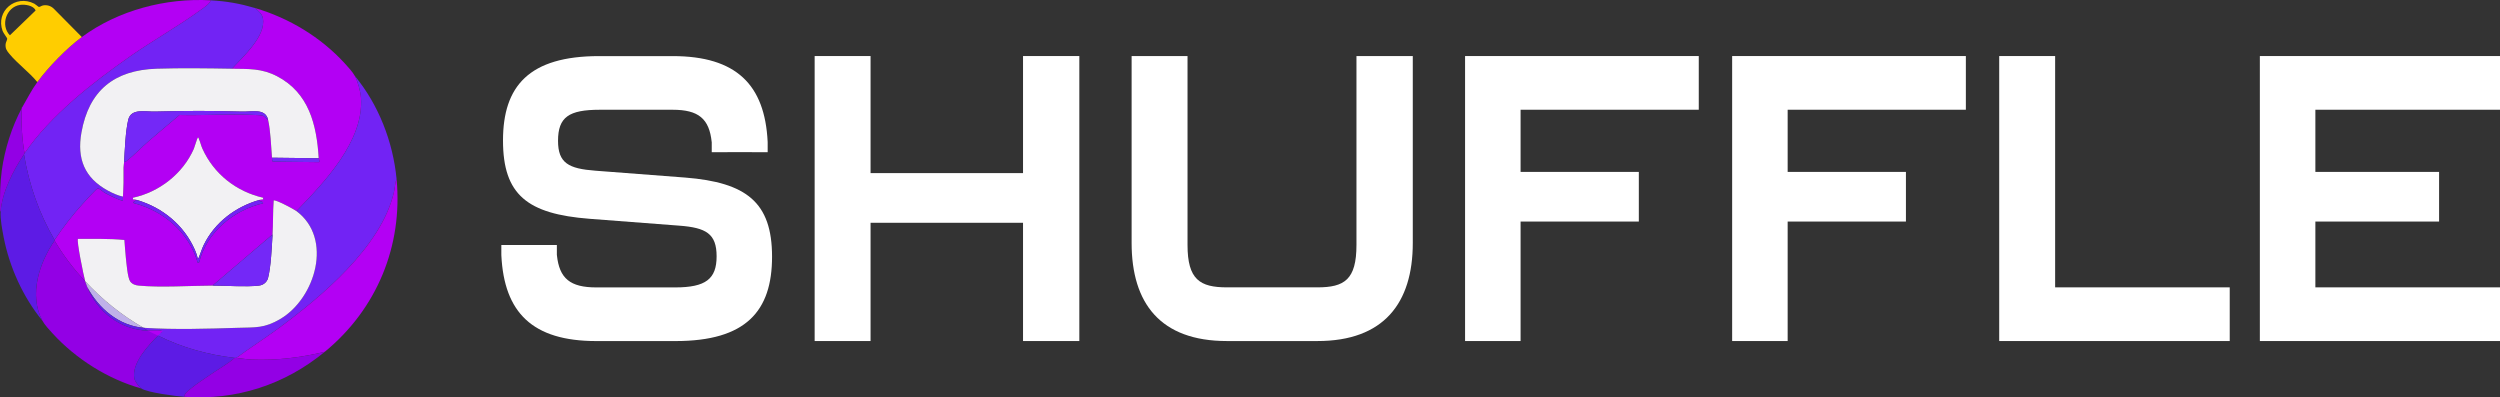
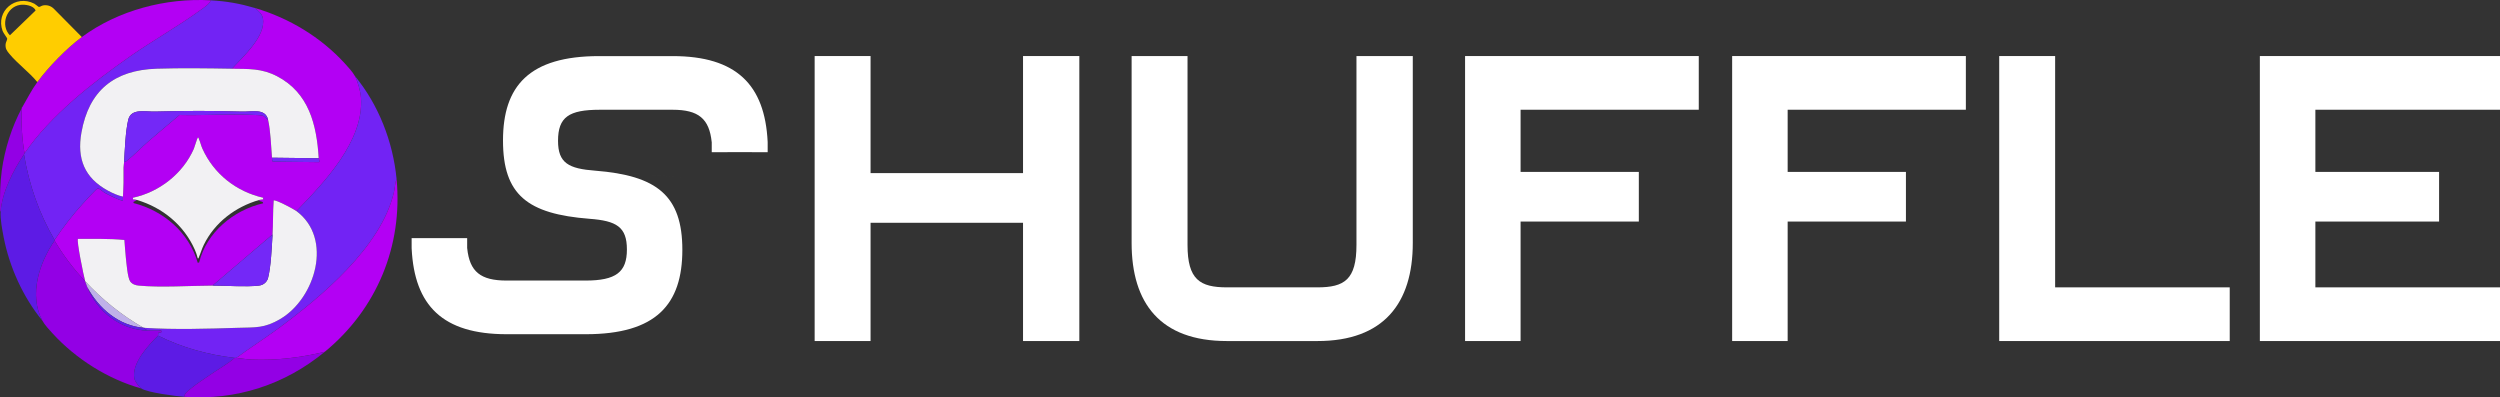
<svg xmlns="http://www.w3.org/2000/svg" id="Layer_2" data-name="Layer 2" viewBox="0 0 599.945 95.356">
  <rect x="0" y="0" width="599.945" height="95.356" fill="#333333" stroke="none" />
  <defs>
    <style>
      .cls-1 {
        fill: #bfb1e9;
      }

      .cls-2 {
        fill: #8d16e8;
      }

      .cls-3 {
        fill: #5d20e7;
      }

      .cls-4 {
        fill: #7223f4;
      }

      .cls-5 {
        fill: #7428f7;
      }

      .cls-6 {
        fill: #fff;
      }

      .cls-7 {
        fill: #b300f4;
      }

      .cls-8 {
        fill: #f2f1f3;
      }

      .cls-9 {
        fill: #ffcd00;
      }

      .cls-10 {
        fill: #9300e5;
      }

      .cls-11 {
        fill: #5d1be5;
      }
    </style>
  </defs>
  <g id="Layer_1-2" data-name="Layer 1">
    <g>
-       <path class="cls-6" d="M164.426,42.61h-.007l-21.527-1.645c-6.47-.485-8.978-1.842-8.978-7.169,0-5.714,2.605-7.457,10.042-7.457h17.473c6.176,0,8.781,2.13,9.363,7.752.003.046.012.085.016.13h-.007v2.311h3.78v-.016h5.862v.016h3.78v-2.224c0-.01,0-.021,0-.031v-.057h-.001c0-.073,0-.145-.005-.221-.672-13.663-7.528-20.536-22.781-20.536h-17.661c-16.793,0-23.067,7.169-23.067,20.248s5.889,17.634,20.757,18.794l21.527,1.645c6.471.485,8.978,1.94,8.978,7.365s-2.605,7.457-9.944,7.457h-18.922c-6.274,0-8.879-2.13-9.461-7.752-.003-.04-.011-.074-.014-.113h.006v-2.311h-13.325v2.311h.002c0,.067,0,.134.005.205.672,13.663,7.43,20.536,22.781,20.536h19.013c16.891,0,23.166-7.169,23.166-20.248s-6.176-17.824-20.848-18.99Z" />
+       <path class="cls-6" d="M164.426,42.61h-.007l-21.527-1.645c-6.47-.485-8.978-1.842-8.978-7.169,0-5.714,2.605-7.457,10.042-7.457h17.473c6.176,0,8.781,2.13,9.363,7.752.003.046.012.085.016.13h-.007v2.311h3.78v-.016h5.862v.016h3.78v-2.224c0-.01,0-.021,0-.031v-.057h-.001c0-.073,0-.145-.005-.221-.672-13.663-7.528-20.536-22.781-20.536h-17.661c-16.793,0-23.067,7.169-23.067,20.248s5.889,17.634,20.757,18.794c6.471.485,8.978,1.94,8.978,7.365s-2.605,7.457-9.944,7.457h-18.922c-6.274,0-8.879-2.13-9.461-7.752-.003-.04-.011-.074-.014-.113h.006v-2.311h-13.325v2.311h.002c0,.067,0,.134.005.205.672,13.663,7.43,20.536,22.781,20.536h19.013c16.891,0,23.166-7.169,23.166-20.248s-6.176-17.824-20.848-18.99Z" />
      <polygon class="cls-6" points="245.506 41.542 208.916 41.542 208.916 13.45 195.498 13.45 195.498 81.842 208.916 81.842 208.916 53.462 245.506 53.462 245.506 81.842 259.015 81.842 259.015 13.45 245.506 13.45 245.506 41.542" />
      <path class="cls-6" d="M325.521,58.789c0,8.328-2.9,10.17-9.363,10.17h-21.716c-6.471,0-9.461-1.842-9.461-10.17V13.45h-13.418v44.854c0,14.436,6.856,23.538,22.879,23.538h21.716c15.925,0,22.879-9.109,22.879-23.538V13.45h-13.516v45.339Z" />
      <polygon class="cls-6" points="351.586 81.842 364.906 81.842 364.906 53.167 393.282 53.167 393.282 41.254 364.906 41.254 364.906 26.333 407.666 26.333 407.666 13.45 351.586 13.45 351.586 81.842" />
      <polygon class="cls-6" points="415.678 81.842 428.998 81.842 428.998 53.167 457.38 53.167 457.38 41.254 428.998 41.254 428.998 26.333 471.763 26.333 471.763 13.45 415.678 13.45 415.678 81.842" />
      <polygon class="cls-6" points="493.187 13.45 479.767 13.45 479.767 81.842 535.084 81.842 535.084 68.959 493.187 68.959 493.187 13.45" />
      <polygon class="cls-6" points="542.315 13.45 542.315 81.842 599.945 81.842 599.945 68.959 555.638 68.959 555.638 53.167 585.328 53.167 585.328 41.254 555.638 41.254 555.638 26.333 599.945 26.333 599.945 13.45 542.315 13.45" />
      <g>
        <g id="GG81yd">
          <g>
            <path class="cls-7" d="M85.157,18.228c.724,1.346,1.367,3.743,1.473,5.266.721,10.358-8.824,20.288-15.485,27.162-.592-.442-5.123-2.88-5.471-2.536-.201,2.705-.108,5.435-.268,8.141l-14.412,12.277c-5.448.017-12.424.499-17.686.004-.797-.075-1.574-.334-2.063-1.007-.63-.867-.924-4.598-1.067-5.873-.151-1.351-.191-2.723-.328-4.076-3.704-.365-7.433-.236-11.152-.259-.365.364,1.4,9.004,1.736,10.143-2.758-2.861-5.327-6.299-7.34-9.742-.019-.033.019-.1,0-.133,2.027-3.048,4.28-5.962,6.738-8.676.487-.538,3.193-3.512,3.542-3.673.397-.183,1.286.746,1.689.981.532.312,4.17,2.175,4.446,1.893.009-.31-.008-.624,0-.934.032-1.109.133-2.333.133-3.403v-3.603c0-.255.111-.889.133-1.268.24-.018.415-.122.6-.266,1.786-1.398,3.648-3.349,5.403-4.873,2.406-2.089,4.874-4.112,7.303-6.176,5.759.157,11.723-.304,17.459-.033.574.027,1.914.066,2.368.167.625.139.918.82,1.43,1.039.613,2.76.693,6.22.934,9.074.017.206-.023.866.223.939l11.12.129c.117-.323-.121-.712-.134-.935-.48-8.031-2.353-15.713-10.006-19.686-3.693-1.918-6.772-1.726-10.812-1.799,2.605-2.854,8.275-7.877,7.414-12.152-.219-1.088-1.075-1.682-1.809-2.394,8.124,2.396,15.683,6.958,21.42,13.21.766.835,1.945,2.099,2.467,3.071ZM62.204,47.986c.275-.079.644-.108.935-.134v-.398c-6.469-1.493-11.838-5.719-14.569-11.788-.344-.764-.521-1.625-.85-2.359-.051-.115-.025-.368-.26-.267-.13.056-.751,2.233-.94,2.665-2.617,5.959-8.261,10.382-14.608,11.749v.399c.323-.023.628.044.935.134l-.803.465v.272c7.255,1.872,13.294,7.051,15.416,14.344l.331-.095c1.766-7.194,8.262-12.557,15.348-14.186.078-.628-.963-.251-.933-.8Z" />
            <path class="cls-4" d="M61.27,1.947c.734.712,1.59,1.306,1.809,2.394.861,4.274-4.81,9.297-7.414,12.152-5.896-.106-12.207-.196-18.087-.005-10.15.329-16.245,5.211-18.037,15.325-1.106,6.242.718,10.888,6.387,13.952,1.052.569,2.426,1.193,3.582,1.422-.009.31.008.624,0,.934-.276.282-3.914-1.581-4.446-1.893-.402-.236-1.292-1.164-1.689-.981-.349.161-3.055,3.135-3.542,3.673-2.457,2.714-4.711,5.627-6.738,8.676-3.732-6.432-6.094-13.185-7.34-20.551.054-.081.078-.187.133-.267,6.238-9.094,16.379-16.994,25.367-23.275,5.511-3.851,11.611-7.256,16.98-11.178.806-.589,1.989-1.34,2.358-2.246,3.871.22,6.965.774,10.676,1.868Z" />
            <path class="cls-4" d="M95.166,42.915c-.365,1.013-.382,2.121-.624,3.179-2.995,13.093-17.41,25.12-27.81,32.775-3.277,2.413-6.727,4.596-9.999,7.015-.131-.014-.27.015-.4,0-6.39-.729-12.676-2.478-18.416-5.338l.077-.684.724-.118v-.399c-1.108-.032-2.229.041-3.337,0-.188-.305-.735-.286-.667-.667,7.15.457,15.162.221,22.347-.005,4.271-.134,6.414.131,10.252-2.158,8.366-4.991,12.656-19.278,3.832-25.86,6.661-6.873,16.206-16.804,15.485-27.162-.106-1.523-.749-3.92-1.473-5.266,5.678,6.878,9.159,15.795,10.009,24.688Z" />
            <path class="cls-7" d="M50.594.079c-.369.906-1.552,1.657-2.358,2.246-5.369,3.921-11.469,7.327-16.98,11.178-8.989,6.281-19.129,14.18-25.367,23.275-.619-3.464-.828-7.28-.667-10.809.002-.044-.006-.091,0-.133.042-.043.104-.083.133-.133,1.18-2.018,2.214-4.106,3.603-6.005,2.652-3.627,7.114-8.189,10.676-10.809C28.4,2.439,39.808-.534,50.594.079Z" />
            <path class="cls-10" d="M38.714,79.349v.4l-.72.11-.07.63-.01.06c-2.37,2.4-6.36,6.62-5.67,10.28.13.71,1.1,1.99,1.67,2.4-8-2.23-15.69-7.09-21.29-13.21-.76-.83-1.95-2.11-2.46-3.07-3.28-6.18-.75-13.84,2.93-19.22,1.97,3.37,4.47,6.73,7.17,9.55.06.06.11.12.17.18v.01c.13.44.36,1.04.53,1.47,2.43,5.93,7.95,10.17,14.42,10.41.11,0,.22.01.33,0,.99.03,2.01-.03,3,0Z" />
            <path class="cls-7" d="M95.166,42.915c1.545,16.166-4.787,31.29-17.215,41.502-5.721,1.4-11.642,2.119-17.554,1.873-1.22-.051-2.455-.278-3.665-.406,3.272-2.419,6.722-4.603,9.999-7.015,10.4-7.656,24.815-19.682,27.81-32.775.242-1.059.258-2.167.624-3.179Z" />
            <path class="cls-11" d="M13.095,57.595c.019.033-.019.1,0,.133-3.679,5.376-6.213,13.038-2.936,19.217-4.62-5.622-7.891-12.853-9.279-20.013-.328-1.694-.856-4.473-.73-6.143.355-4.694,3.014-9.902,5.605-13.745,1.246,7.366,3.607,14.119,7.34,20.551Z" />
            <path class="cls-11" d="M56.332,85.886c-1.864,1.584-4.107,2.804-6.129,4.213-1.393.971-2.902,1.918-4.209,2.997-.657.543-1.713,1.248-1.806,2.131-1.891-.135-8.936-1.044-10.275-2.002-.565-.404-1.541-1.691-1.674-2.396-.689-3.66,3.306-7.88,5.677-10.281,5.74,2.86,12.026,4.609,18.416,5.338Z" />
            <path class="cls-9" d="M19.634,8.886c-3.562,2.62-8.024,7.182-10.676,10.809-1.946-2.375-4.746-4.404-6.676-6.736-.658-.794-1.04-1.286-.931-2.405.044-.445.428-1.017.377-1.301-.036-.198-.917-1.307-1.109-1.837C-1.095,2.679,3.727-1.417,8.227.876c.277.141.963.759,1.094.788.223.05.678-.315,1.05-.372.966-.149,1.829.119,2.527.785l6.736,6.809ZM4.787,1.179C1.514,1.691.037,6.057,2.371,8.477l6.171-5.957c-.462-1.221-2.594-1.523-3.756-1.341Z" />
            <path class="cls-10" d="M77.951,84.418c-9.607,7.894-21.209,11.708-33.762,10.809.092-.883,1.148-1.588,1.806-2.131,1.307-1.079,2.816-2.027,4.209-2.997,2.023-1.409,4.265-2.629,6.129-4.213.131.015.27-.014.4,0,1.209.127,2.445.355,3.665.406,5.911.245,11.833-.473,17.554-1.873Z" />
            <path class="cls-10" d="M5.889,36.777c-.055.08-.079.186-.133.267-2.591,3.843-5.25,9.051-5.605,13.745-.22-.142-.133-.504-.136-.732-.04-3.109-.008-6.111.421-9.192.715-5.132,2.371-10.339,4.786-14.898-.161,3.529.048,7.345.667,10.809Z" />
            <path class="cls-2" d="M5.222,25.834c.008-.057.079-.11.133-.133-.03.051-.091.09-.133.133Z" />
            <path class="cls-1" d="M34.444,78.659c-5.92-.5-10.78-4.65-13.48-9.72-.17-.43-.4-1.03-.53-1.47,4.06,4.41,8.78,8.2,14.01,11.19Z" />
            <path class="cls-8" d="M67.314,76.519c-3.84,2.29-5.98,2.02-10.25,2.15-7.19.23-15.2.47-22.35.01-.09-.01-.18-.01-.27-.02-5.23-2.99-9.95-6.78-14.01-11.19v-.01c-.34-1.17-2.1-9.77-1.73-10.13,3.71.02,7.44-.11,11.15.26.13,1.35.17,2.72.33,4.07.14,1.28.43,5.01,1.06,5.88.49.67,1.27.93,2.06,1,5.27.5,12.24.02,17.69,0,3.27-.01,7.97.37,11.14,0,1.04-.12,1.92-.81,2.19-1.82.7-2.61.92-7.62,1.08-10.46.16-2.71.07-5.43.27-8.14.35-.34,4.88,2.09,5.47,2.54,8.83,6.58,4.54,20.87-3.83,25.86Z" />
            <path class="cls-8" d="M55.665,16.493c4.04.073,7.119-.119,10.812,1.799,7.652,3.974,9.526,11.656,10.006,19.686l-11.21-.133c-.241-2.855-.321-6.315-.934-9.074-.638-2.869-3.878-1.927-6.211-1.997-6.964-.207-13.977-.201-20.941,0-2.293.066-5.749-.857-6.418,1.989-.676,2.879-.816,7.13-.994,10.149-.022.379-.133,1.013-.133,1.268v3.603c0,1.07-.102,2.294-.133,3.403-1.156-.229-2.53-.853-3.582-1.422-5.668-3.064-7.493-7.709-6.387-13.952,1.792-10.113,7.887-14.995,18.037-15.325,5.881-.191,12.191-.101,18.087.005Z" />
            <path class="cls-8" d="M32.845,47.986c-.307-.09-.611-.157-.935-.134v-.399c6.348-1.367,11.992-5.79,14.609-11.749.19-.432.811-2.609.94-2.665.236-.101.209.152.26.267.329.734.506,1.595.85,2.359,2.731,6.069,8.1,10.295,14.569,11.788v.398c-.291.026-.66.055-.935.134-5.711,1.65-10.676,5.396-13.306,10.781-.479.981-.753,2.01-1.178,2.964-.072.161.012.323-.26.267-.174-.715-.414-1.418-.713-2.092-2.567-5.791-7.623-10.071-13.901-11.921Z" />
            <path class="cls-5" d="M64.339,28.77c-.511-.219-.805-.9-1.43-1.039-.455-.101-1.794-.14-2.368-.167-5.736-.271-11.7.19-17.459.033-2.428,2.064-4.897,4.086-7.303,6.176-1.755,1.524-3.617,3.476-5.403,4.873-.185.145-.36.248-.6.266.177-3.02.317-7.271.994-10.149.669-2.846,4.125-1.923,6.418-1.989,6.964-.201,13.977-.207,20.941,0,2.332.069,5.573-.872,6.211,1.997Z" />
            <path class="cls-5" d="M65.407,56.26c-.167,2.835-.383,7.846-1.084,10.459-.27,1.006-1.147,1.697-2.185,1.818-3.171.37-7.875-.01-11.143,0l14.412-12.277Z" />
-             <path class="cls-4" d="M32.845,47.986c6.278,1.849,11.334,6.129,13.901,11.921.299.674.538,1.377.713,2.092.272.056.188-.106.26-.267.426-.955.699-1.983,1.178-2.964,2.629-5.385,7.595-9.131,13.306-10.781-.03.549,1.011.172.933.8-7.085,1.63-13.581,6.992-15.348,14.186l-.331.095c-2.121-7.294-8.161-12.472-15.416-14.344v-.272s.804-.465.804-.465Z" />
            <path class="cls-5" d="M76.483,37.978c.013.222.252.612.134.935l-11.12-.129c-.246-.073-.206-.734-.223-.939l11.21.133Z" />
            <path class="cls-3" d="M35.384,79.349c-6.47-.24-11.99-4.48-14.42-10.41,2.7,5.07,7.56,9.22,13.48,9.72.09.01.18.01.27.02-.01.05-.01.09,0,.13.07.25.5.27.67.54Z" />
          </g>
        </g>
-         <polygon class="cls-7" points="37.917 80.548 39.121 79.358 36.813 79.347 35.381 79.347 37.917 80.548" />
      </g>
    </g>
  </g>
</svg>